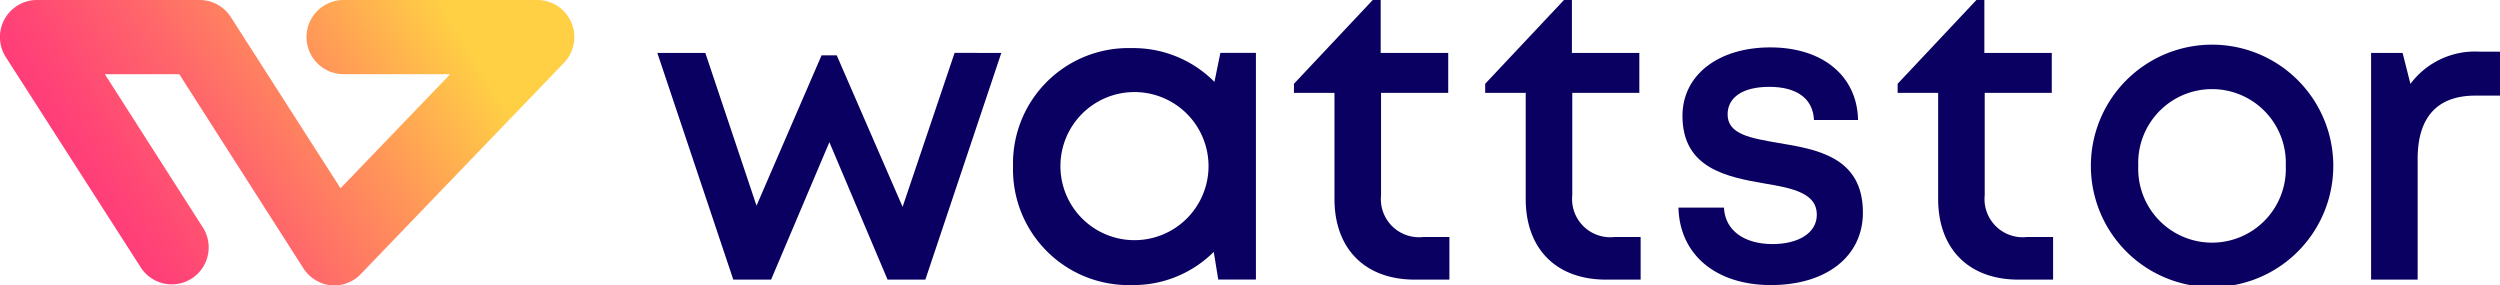
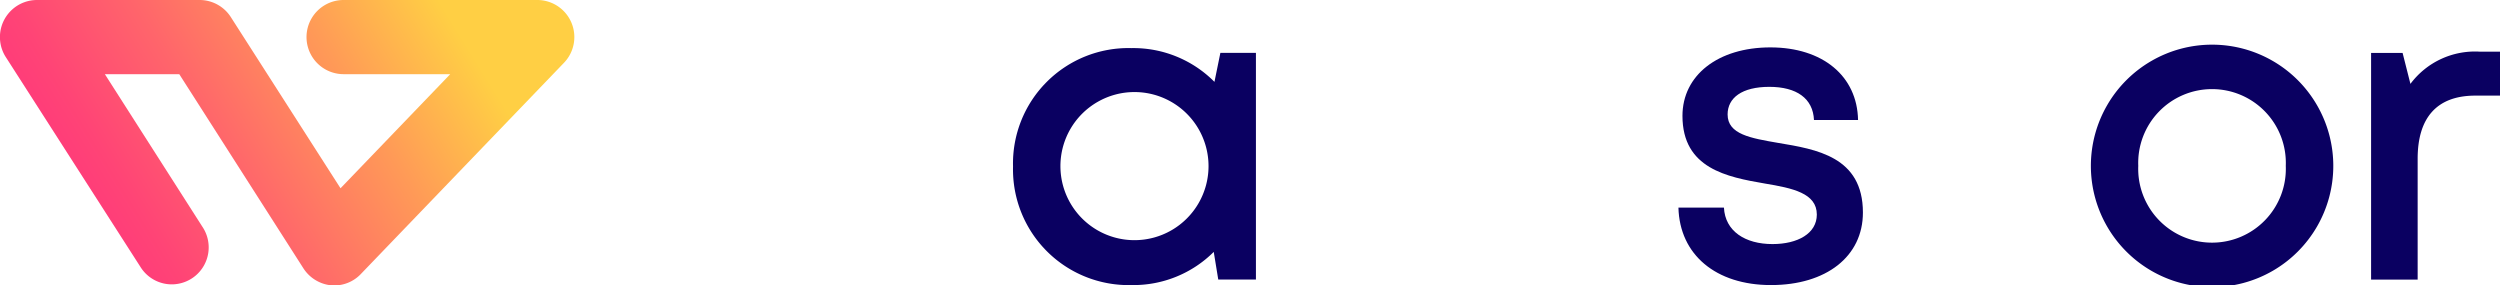
<svg xmlns="http://www.w3.org/2000/svg" id="Layer_1" data-name="Layer 1" viewBox="0 0 211 24.06">
  <defs>
    <style>
  .cls-header-logo-1 { fill: #0a0061; }

  .cls-header-logo-2 {fill: url(#linear-gradient-header-logo); }
		</style>
    <linearGradient id="linear-gradient-header-logo" x1="6.33" y1="17.81" x2="36.49" y2="-0.85" gradientUnits="userSpaceOnUse">
      <stop offset="0" stop-color="#ff387b" />
      <stop offset="0.13" stop-color="#ff4476" />
      <stop offset="0.38" stop-color="#ff656b" />
      <stop offset="0.71" stop-color="#ff9a57" />
      <stop offset="1" stop-color="#ffcf44" />
    </linearGradient>
  </defs>
-   <path class="cls-header-logo-1" d="M84.51,4.47,78.1,23.6H74.91L70,12,65.08,23.6H61.89L55.48,4.47h4.05l4.32,12.89L69.34,4.67h1.28l5.56,12.79,4.39-13Z" />
  <path class="cls-header-logo-1" d="M106,4.46V23.59h-3.18l-.38-2.33a9.61,9.61,0,0,1-6.94,2.8,9.76,9.76,0,0,1-10-10,9.74,9.74,0,0,1,10-10,9.64,9.64,0,0,1,7,2.85L103,4.46Zm-4,9.56a6.25,6.25,0,1,0-12.5,0,6.25,6.25,0,1,0,12.5,0Z" />
-   <path class="cls-header-logo-1" d="M122.33,20V23.6h-2.92c-4.19,0-6.78-2.59-6.78-6.81V7.84h-3.42V7.07L115.86,0h.67V4.47h5.7V7.84h-5.67v8.64A3.22,3.22,0,0,0,120.15,20Z" />
-   <path class="cls-header-logo-1" d="M138.47,20V23.6h-2.92c-4.2,0-6.78-2.59-6.78-6.81V7.84h-3.42V7.07L132,0h.67V4.47h5.69V7.84H132.7v8.64A3.22,3.22,0,0,0,136.29,20Z" />
  <path class="cls-header-logo-1" d="M141.66,17.52h3.84c.1,2,1.8,3.08,4.1,3.08,2.12,0,3.74-.89,3.74-2.49,0-1.81-2.05-2.23-4.39-2.62-3.19-.55-6.95-1.27-6.95-5.71C142,6.35,145,4,149.42,4s7.33,2.42,7.4,6.13H153.1c-.08-1.82-1.46-2.8-3.77-2.8s-3.52.93-3.52,2.33c0,1.68,1.95,2,4.26,2.4,3.23.54,7.16,1.16,7.16,5.88,0,3.71-3.1,6.12-7.76,6.12S141.76,21.49,141.66,17.52Z" />
-   <path class="cls-header-logo-1" d="M173.28,20V23.6h-2.92c-4.19,0-6.78-2.59-6.78-6.81V7.84h-3.42V7.07L166.81,0h.67V4.47h5.69V7.84h-5.66v8.64A3.22,3.22,0,0,0,171.1,20Z" />
  <path class="cls-header-logo-1" d="M176.47,14a10.23,10.23,0,0,1,20.46,0,10.23,10.23,0,0,1-20.46,0Zm16.45,0a6.23,6.23,0,1,0-12.45,0,6.23,6.23,0,1,0,12.45,0Z" />
  <path class="cls-header-logo-1" d="M211,4.36V8.07h-2.08c-3.25,0-4.87,1.86-4.87,5.33V23.6h-3.93V4.47h2.66l.66,2.61a6.8,6.8,0,0,1,5.86-2.72Z" />
  <path class="cls-header-logo-2" d="M14.53,24A3.11,3.11,0,0,1,11.9,22.6L.49,4.82A3.13,3.13,0,0,1,3.13,0H16.85a3.13,3.13,0,0,1,2.63,1.44l9.26,14.45L38,6.26H29A3.13,3.13,0,1,1,29,0H45.35A3.13,3.13,0,0,1,47.6,5.3L30.5,23.08a3.1,3.1,0,0,1-2.56,1,3.16,3.16,0,0,1-2.33-1.43L15.13,6.26H8.85l8.31,13A3.12,3.12,0,0,1,14.53,24Z" />
</svg>